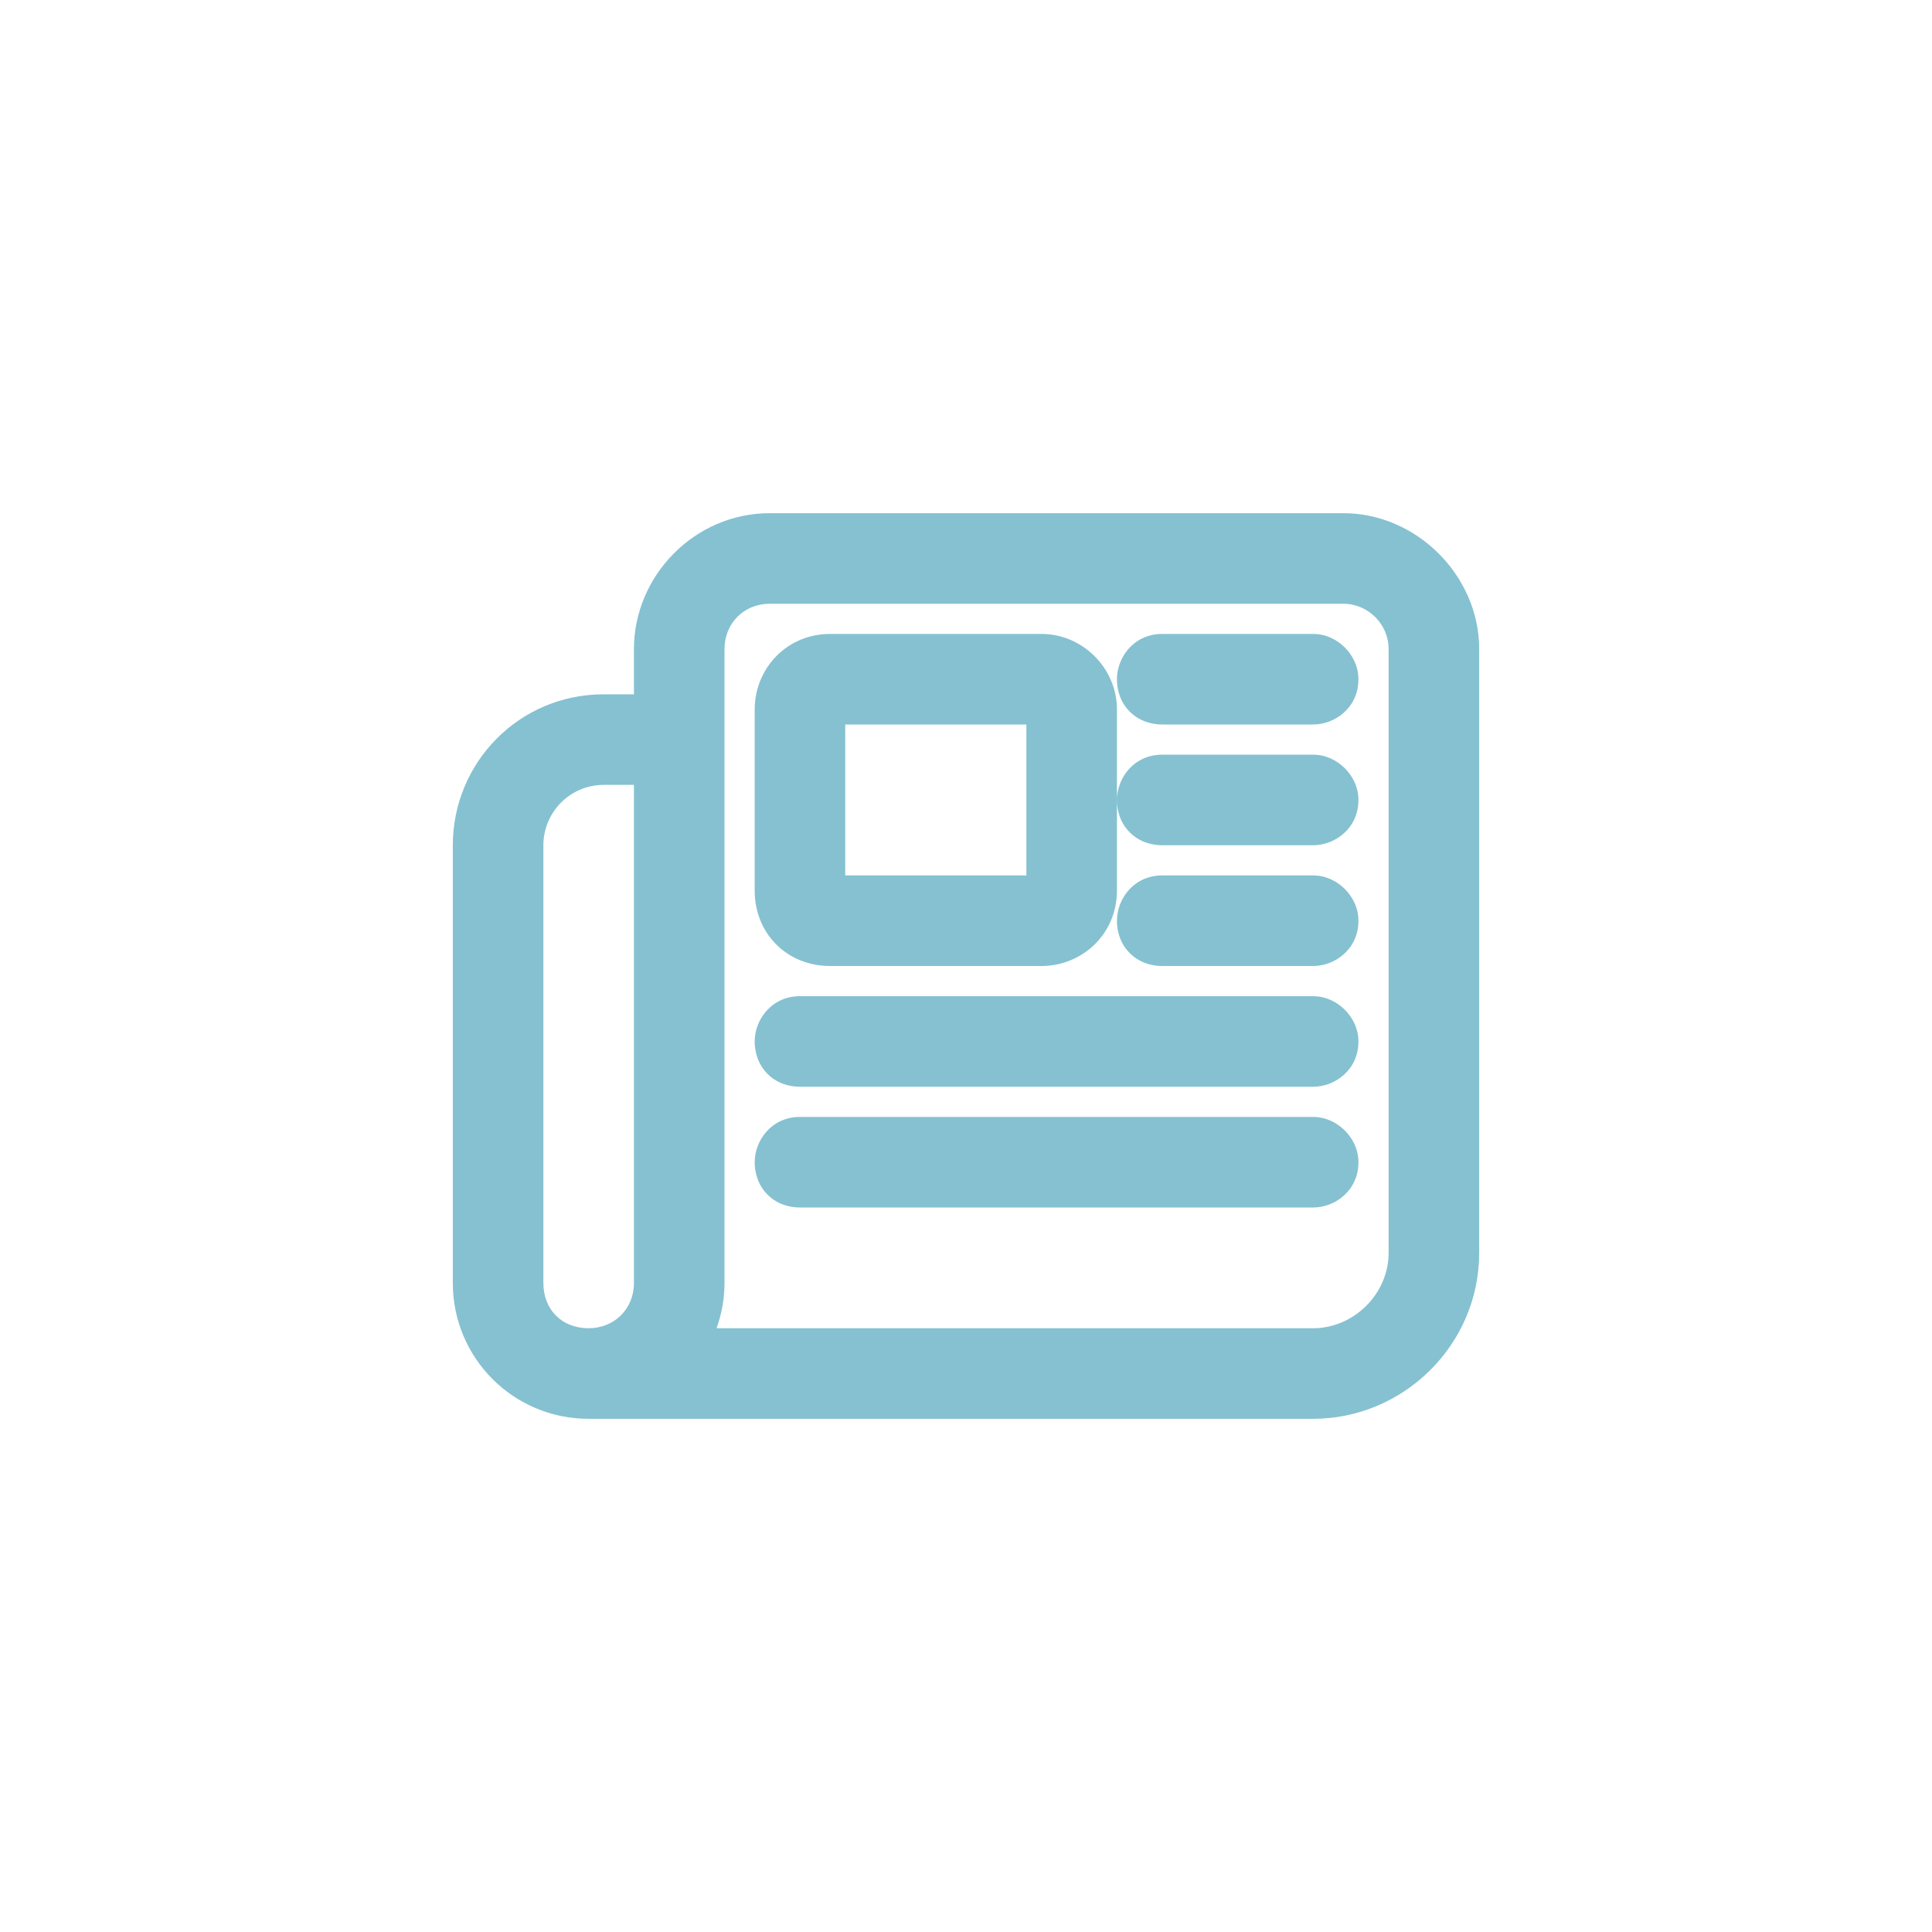
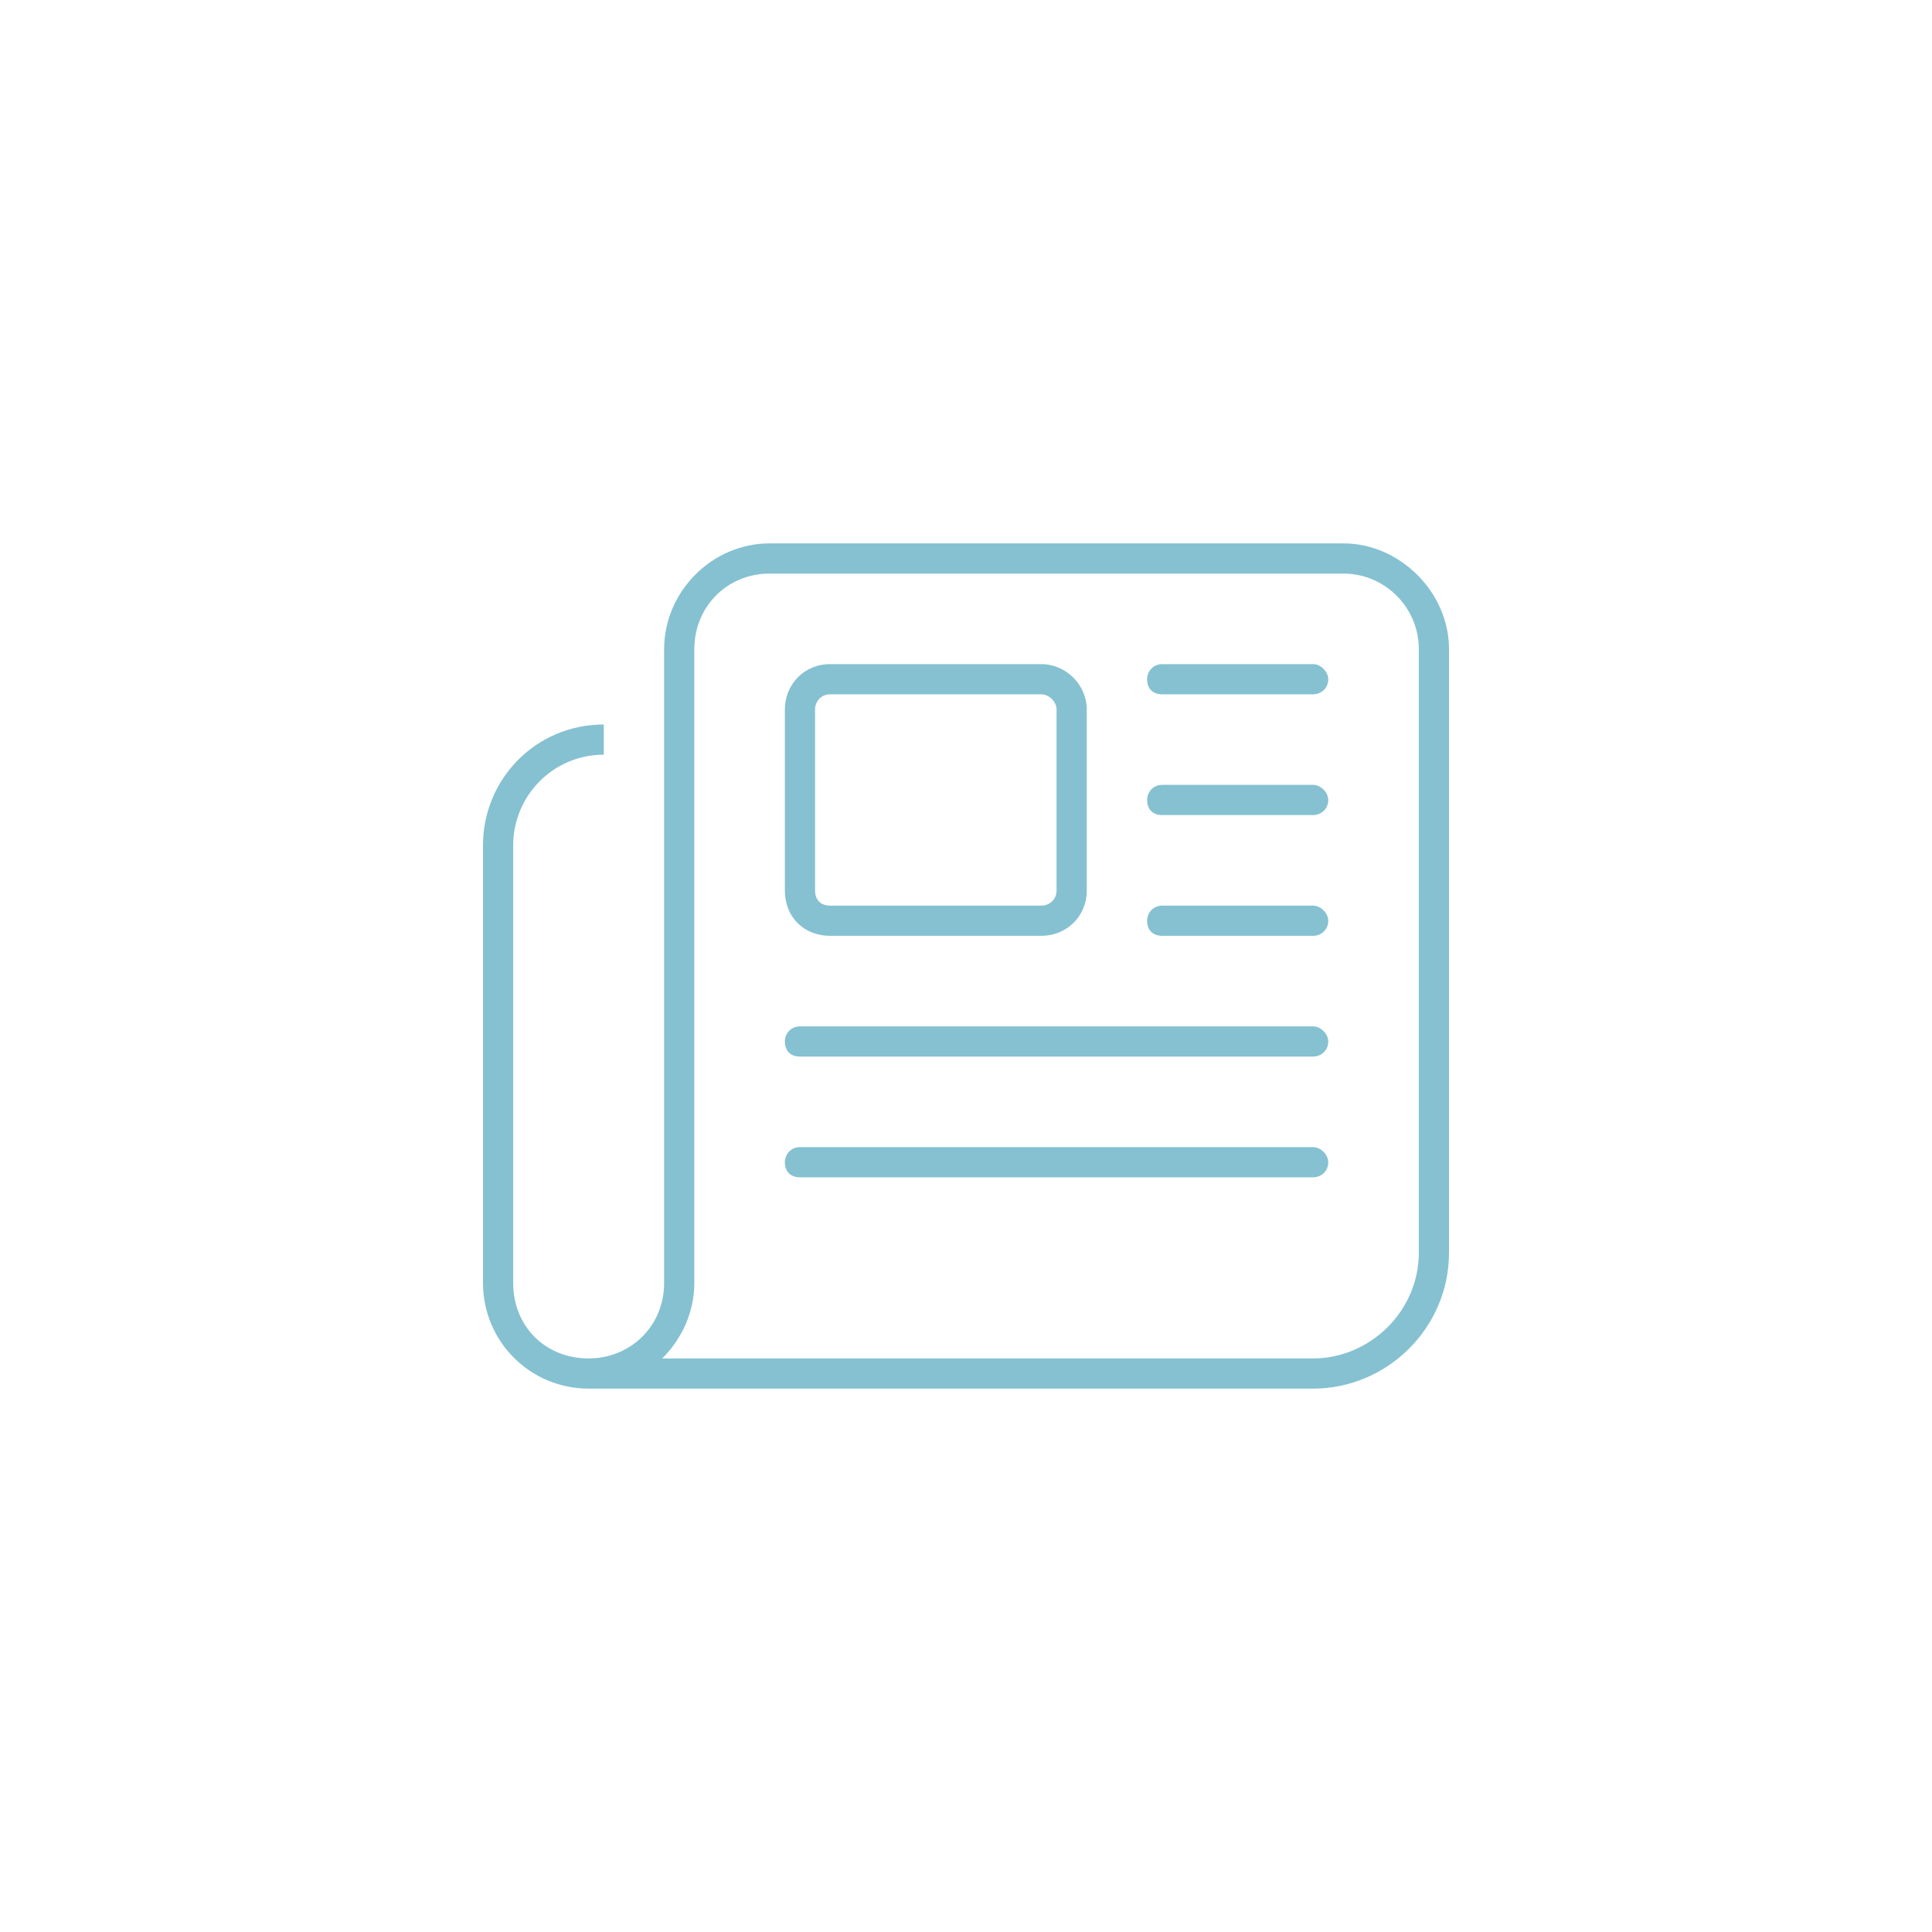
<svg xmlns="http://www.w3.org/2000/svg" width="32" height="32" viewBox="0 0 32 32" fill="none">
  <mask id="path-1-outside-1_355_700" maskUnits="userSpaceOnUse" x="7" y="8" width="18" height="16" fill="black">
    <rect fill="white" x="7" y="8" width="18" height="16" />
    <path d="M12.75 9.5C12.031 9.5 11.5 10.062 11.5 10.75V21.25C11.5 21.75 11.281 22.188 10.969 22.5H21.75C22.688 22.5 23.5 21.719 23.5 20.75V10.75C23.5 10.062 22.938 9.5 22.25 9.5H12.75ZM9.75 23C8.781 23 8 22.219 8 21.25V14C8 12.906 8.875 12 10 12V12.5C9.156 12.5 8.5 13.188 8.5 14V21.25C8.5 21.969 9.031 22.5 9.75 22.5C10.438 22.5 11 21.969 11 21.25V10.75C11 9.812 11.781 9 12.75 9H22.25C23.188 9 24 9.812 24 10.75V20.75C24 22 22.969 23 21.75 23H9.75ZM19 11.25C19 11.125 19.094 11 19.25 11H21.75C21.875 11 22 11.125 22 11.25C22 11.406 21.875 11.5 21.75 11.5H19.25C19.094 11.5 19 11.406 19 11.25ZM19 13.25C19 13.125 19.094 13 19.25 13H21.75C21.875 13 22 13.125 22 13.25C22 13.406 21.875 13.5 21.75 13.5H19.25C19.094 13.5 19 13.406 19 13.25ZM19 15.25C19 15.125 19.094 15 19.25 15H21.75C21.875 15 22 15.125 22 15.25C22 15.406 21.875 15.5 21.75 15.5H19.25C19.094 15.5 19 15.406 19 15.25ZM13 17.25C13 17.125 13.094 17 13.25 17H21.75C21.875 17 22 17.125 22 17.25C22 17.406 21.875 17.5 21.75 17.5H13.25C13.094 17.5 13 17.406 13 17.25ZM13 19.25C13 19.125 13.094 19 13.25 19H21.75C21.875 19 22 19.125 22 19.25C22 19.406 21.875 19.5 21.75 19.5H13.25C13.094 19.5 13 19.406 13 19.25ZM13.75 11.5C13.594 11.5 13.5 11.625 13.5 11.75V14.75C13.5 14.906 13.594 15 13.75 15H17.25C17.375 15 17.5 14.906 17.5 14.75V11.75C17.5 11.625 17.375 11.5 17.25 11.5H13.75ZM13 11.75C13 11.344 13.312 11 13.75 11H17.25C17.656 11 18 11.344 18 11.75V14.75C18 15.188 17.656 15.5 17.25 15.5H13.75C13.312 15.5 13 15.188 13 14.75V11.75Z" />
  </mask>
  <path d="M12.75 9.5C12.031 9.5 11.5 10.062 11.5 10.75V21.25C11.5 21.75 11.281 22.188 10.969 22.5H21.75C22.688 22.5 23.5 21.719 23.5 20.75V10.75C23.5 10.062 22.938 9.5 22.25 9.5H12.75ZM9.75 23C8.781 23 8 22.219 8 21.25V14C8 12.906 8.875 12 10 12V12.5C9.156 12.5 8.5 13.188 8.5 14V21.25C8.5 21.969 9.031 22.5 9.75 22.5C10.438 22.5 11 21.969 11 21.25V10.75C11 9.812 11.781 9 12.75 9H22.25C23.188 9 24 9.812 24 10.75V20.75C24 22 22.969 23 21.75 23H9.75ZM19 11.25C19 11.125 19.094 11 19.25 11H21.75C21.875 11 22 11.125 22 11.25C22 11.406 21.875 11.5 21.75 11.5H19.25C19.094 11.5 19 11.406 19 11.25ZM19 13.25C19 13.125 19.094 13 19.25 13H21.75C21.875 13 22 13.125 22 13.25C22 13.406 21.875 13.5 21.75 13.5H19.25C19.094 13.5 19 13.406 19 13.25ZM19 15.25C19 15.125 19.094 15 19.25 15H21.75C21.875 15 22 15.125 22 15.25C22 15.406 21.875 15.5 21.75 15.5H19.25C19.094 15.5 19 15.406 19 15.25ZM13 17.25C13 17.125 13.094 17 13.25 17H21.75C21.875 17 22 17.125 22 17.25C22 17.406 21.875 17.5 21.75 17.5H13.25C13.094 17.5 13 17.406 13 17.25ZM13 19.25C13 19.125 13.094 19 13.25 19H21.75C21.875 19 22 19.125 22 19.25C22 19.406 21.875 19.5 21.75 19.5H13.25C13.094 19.5 13 19.406 13 19.25ZM13.75 11.5C13.594 11.5 13.5 11.625 13.5 11.75V14.75C13.5 14.906 13.594 15 13.75 15H17.25C17.375 15 17.5 14.906 17.5 14.75V11.75C17.5 11.625 17.375 11.5 17.25 11.5H13.75ZM13 11.75C13 11.344 13.312 11 13.75 11H17.25C17.656 11 18 11.344 18 11.75V14.75C18 15.188 17.656 15.5 17.25 15.5H13.75C13.312 15.5 13 15.188 13 14.75V11.75Z" fill="#85C1D1" />
-   <path d="M10.969 22.5L10.615 22.146L9.762 23H10.969V22.5ZM10 12H10.5V11.5H10V12ZM10 12.5V13H10.5V12.5H10ZM12.75 9C11.747 9 11 9.795 11 10.75H12C12 10.33 12.316 10 12.75 10V9ZM11 10.75V21.25H12V10.75H11ZM11 21.25C11 21.599 10.847 21.914 10.615 22.146L11.322 22.854C11.715 22.461 12 21.901 12 21.25H11ZM10.969 23H21.75V22H10.969V23ZM21.75 23C22.958 23 24 22.001 24 20.75H23C23 21.437 22.417 22 21.75 22V23ZM24 20.75V10.75H23V20.75H24ZM24 10.75C24 9.786 23.214 9 22.25 9V10C22.661 10 23 10.339 23 10.75H24ZM22.25 9H12.75V10H22.25V9ZM9.75 22.5C9.057 22.5 8.5 21.943 8.5 21.25H7.5C7.5 22.495 8.505 23.5 9.75 23.5V22.5ZM8.5 21.25V14H7.5V21.25H8.5ZM8.5 14C8.5 13.177 9.156 12.5 10 12.5V11.5C8.594 11.5 7.5 12.635 7.5 14H8.5ZM9.5 12V12.5H10.5V12H9.5ZM10 12C8.873 12 8 12.918 8 14H9C9 13.457 9.439 13 10 13V12ZM8 14V21.25H9V14H8ZM8 21.25C8 22.245 8.755 23 9.75 23V22C9.307 22 9 21.693 9 21.25H8ZM9.75 23C10.705 23 11.5 22.253 11.5 21.25H10.5C10.5 21.684 10.17 22 9.75 22V23ZM11.5 21.25V10.75H10.5V21.25H11.5ZM11.5 10.75C11.5 10.083 12.063 9.5 12.75 9.5V8.5C11.499 8.5 10.5 9.542 10.5 10.75H11.5ZM12.75 9.5H22.25V8.5H12.75V9.5ZM22.25 9.5C22.911 9.5 23.5 10.089 23.5 10.75H24.5C24.5 9.536 23.464 8.5 22.25 8.5V9.5ZM23.5 10.75V20.75H24.5V10.75H23.5ZM23.5 20.75C23.5 21.719 22.697 22.5 21.75 22.5V23.5C23.24 23.5 24.5 22.281 24.5 20.75H23.5ZM21.75 22.5H9.75V23.5H21.75V22.5ZM19.5 11.25C19.5 11.309 19.479 11.368 19.435 11.416C19.385 11.47 19.315 11.5 19.25 11.5V10.5C18.777 10.5 18.5 10.891 18.5 11.25H19.5ZM19.25 11.5H21.75V10.5H19.25V11.5ZM21.75 11.5C21.65 11.5 21.592 11.455 21.568 11.432C21.545 11.408 21.5 11.35 21.5 11.25H22.5C22.5 11.025 22.392 10.842 22.275 10.725C22.158 10.607 21.975 10.5 21.75 10.5V11.5ZM21.5 11.25C21.5 11.185 21.53 11.115 21.584 11.065C21.632 11.021 21.691 11 21.75 11V12C22.109 12 22.5 11.723 22.5 11.25H21.5ZM21.75 11H19.25V12H21.75V11ZM19.25 11C19.272 11 19.349 11.009 19.42 11.08C19.491 11.152 19.5 11.228 19.5 11.25H18.5C18.5 11.428 18.555 11.63 18.713 11.787C18.87 11.944 19.072 12 19.25 12V11ZM19.5 13.25C19.5 13.309 19.479 13.368 19.435 13.416C19.385 13.47 19.315 13.5 19.25 13.5V12.5C18.777 12.5 18.5 12.891 18.5 13.25H19.5ZM19.25 13.5H21.75V12.5H19.25V13.5ZM21.75 13.5C21.65 13.5 21.592 13.455 21.568 13.432C21.545 13.408 21.5 13.35 21.5 13.25H22.5C22.5 13.025 22.392 12.842 22.275 12.725C22.158 12.607 21.975 12.5 21.75 12.5V13.5ZM21.5 13.25C21.5 13.185 21.53 13.115 21.584 13.065C21.632 13.021 21.691 13 21.75 13V14C22.109 14 22.5 13.723 22.5 13.25H21.5ZM21.75 13H19.25V14H21.75V13ZM19.25 13C19.272 13 19.349 13.009 19.42 13.08C19.491 13.152 19.5 13.228 19.5 13.25H18.5C18.5 13.428 18.555 13.63 18.713 13.787C18.87 13.944 19.072 14 19.25 14V13ZM19.5 15.25C19.5 15.309 19.479 15.368 19.435 15.416C19.385 15.47 19.315 15.5 19.25 15.5V14.5C18.777 14.5 18.5 14.891 18.5 15.25H19.5ZM19.25 15.5H21.75V14.5H19.25V15.5ZM21.75 15.5C21.65 15.5 21.592 15.455 21.568 15.432C21.545 15.408 21.5 15.35 21.5 15.25H22.5C22.5 15.025 22.392 14.842 22.275 14.725C22.158 14.607 21.975 14.5 21.75 14.5V15.5ZM21.5 15.25C21.5 15.185 21.53 15.115 21.584 15.065C21.632 15.021 21.691 15 21.75 15V16C22.109 16 22.5 15.723 22.5 15.25H21.5ZM21.75 15H19.25V16H21.75V15ZM19.25 15C19.272 15 19.349 15.009 19.42 15.08C19.491 15.152 19.5 15.228 19.5 15.25H18.5C18.5 15.428 18.555 15.63 18.713 15.787C18.87 15.944 19.072 16 19.25 16V15ZM13.5 17.25C13.5 17.309 13.479 17.368 13.435 17.416C13.385 17.47 13.315 17.5 13.25 17.5V16.5C12.777 16.5 12.5 16.891 12.5 17.25H13.5ZM13.25 17.5H21.75V16.5H13.25V17.5ZM21.75 17.5C21.65 17.5 21.592 17.455 21.568 17.432C21.545 17.408 21.5 17.35 21.5 17.25H22.5C22.5 17.025 22.392 16.842 22.275 16.725C22.158 16.608 21.975 16.5 21.75 16.5V17.5ZM21.5 17.25C21.5 17.185 21.53 17.115 21.584 17.065C21.632 17.021 21.691 17 21.75 17V18C22.109 18 22.5 17.723 22.5 17.25H21.5ZM21.75 17H13.25V18H21.75V17ZM13.25 17C13.272 17 13.348 17.009 13.42 17.08C13.491 17.151 13.5 17.228 13.5 17.25H12.5C12.5 17.428 12.556 17.63 12.713 17.787C12.87 17.945 13.072 18 13.25 18V17ZM13.5 19.25C13.5 19.309 13.479 19.368 13.435 19.416C13.385 19.47 13.315 19.5 13.25 19.5V18.5C12.777 18.5 12.5 18.891 12.5 19.25H13.5ZM13.25 19.5H21.75V18.5H13.25V19.5ZM21.75 19.5C21.65 19.5 21.592 19.455 21.568 19.432C21.545 19.408 21.5 19.35 21.5 19.25H22.5C22.5 19.025 22.392 18.842 22.275 18.725C22.158 18.608 21.975 18.5 21.75 18.5V19.5ZM21.5 19.25C21.5 19.185 21.53 19.115 21.584 19.065C21.632 19.021 21.691 19 21.75 19V20C22.109 20 22.5 19.723 22.5 19.25H21.5ZM21.75 19H13.25V20H21.75V19ZM13.25 19C13.272 19 13.348 19.009 13.42 19.08C13.491 19.151 13.5 19.228 13.5 19.25H12.5C12.5 19.428 12.556 19.63 12.713 19.787C12.87 19.945 13.072 20 13.25 20V19ZM13.75 11C13.277 11 13 11.391 13 11.75H14C14 11.809 13.979 11.868 13.935 11.916C13.885 11.97 13.815 12 13.75 12V11ZM13 11.75V14.75H14V11.75H13ZM13 14.75C13 14.928 13.056 15.13 13.213 15.287C13.37 15.444 13.572 15.5 13.75 15.5V14.5C13.772 14.5 13.848 14.509 13.92 14.58C13.991 14.652 14 14.728 14 14.75H13ZM13.75 15.5H17.25V14.5H13.75V15.5ZM17.25 15.5C17.609 15.5 18 15.223 18 14.75H17C17 14.685 17.03 14.615 17.084 14.565C17.132 14.521 17.191 14.5 17.25 14.5V15.5ZM18 14.75V11.75H17V14.75H18ZM18 11.75C18 11.525 17.892 11.342 17.775 11.225C17.658 11.107 17.475 11 17.25 11V12C17.15 12 17.092 11.955 17.068 11.932C17.045 11.908 17 11.85 17 11.75H18ZM17.25 11H13.75V12H17.25V11ZM13.5 11.75C13.5 11.606 13.602 11.5 13.75 11.5V10.5C13.023 10.5 12.5 11.081 12.5 11.75H13.5ZM13.75 11.5H17.25V10.5H13.75V11.5ZM17.25 11.5C17.38 11.5 17.5 11.62 17.5 11.75H18.5C18.5 11.068 17.932 10.5 17.25 10.5V11.5ZM17.5 11.75V14.75H18.5V11.75H17.5ZM17.5 14.75C17.5 14.898 17.394 15 17.25 15V16C17.919 16 18.5 15.477 18.5 14.75H17.5ZM17.25 15H13.75V16H17.25V15ZM13.75 15C13.589 15 13.5 14.911 13.5 14.75H12.5C12.5 15.464 13.036 16 13.75 16V15ZM13.5 14.75V11.75H12.5V14.75H13.5Z" fill="#85C1D1" mask="url(#path-1-outside-1_355_700)" />
</svg>